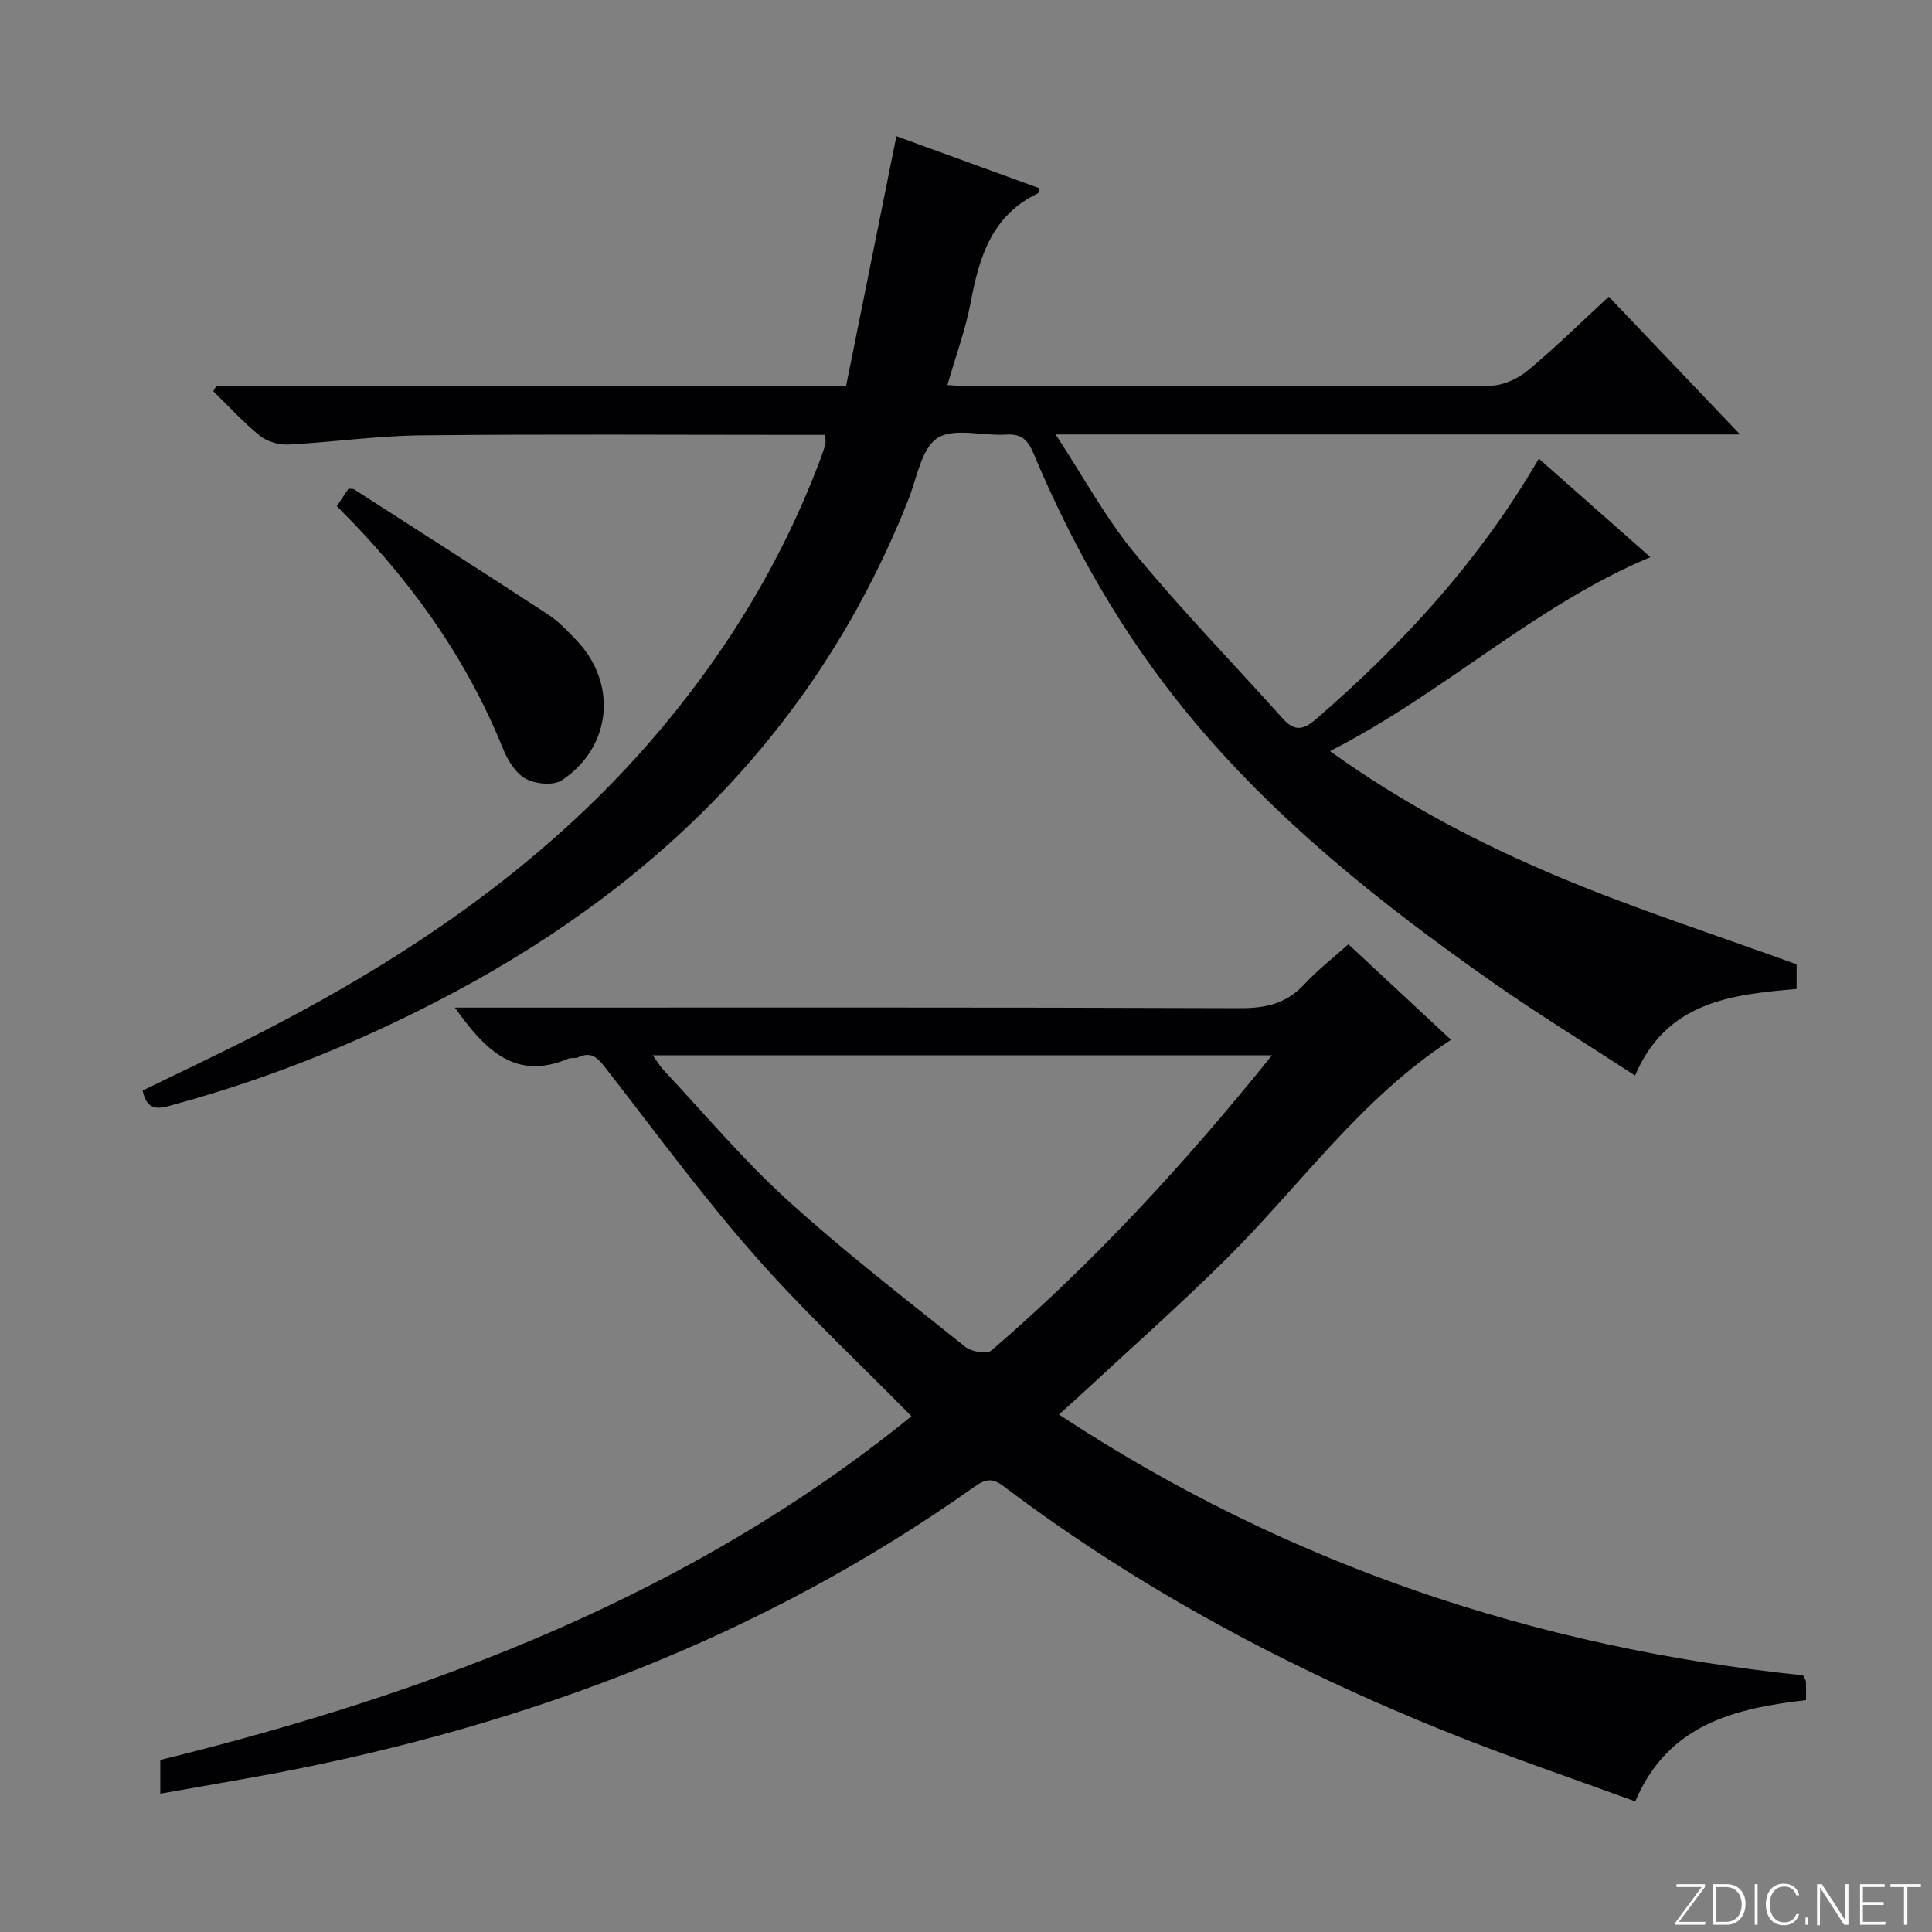
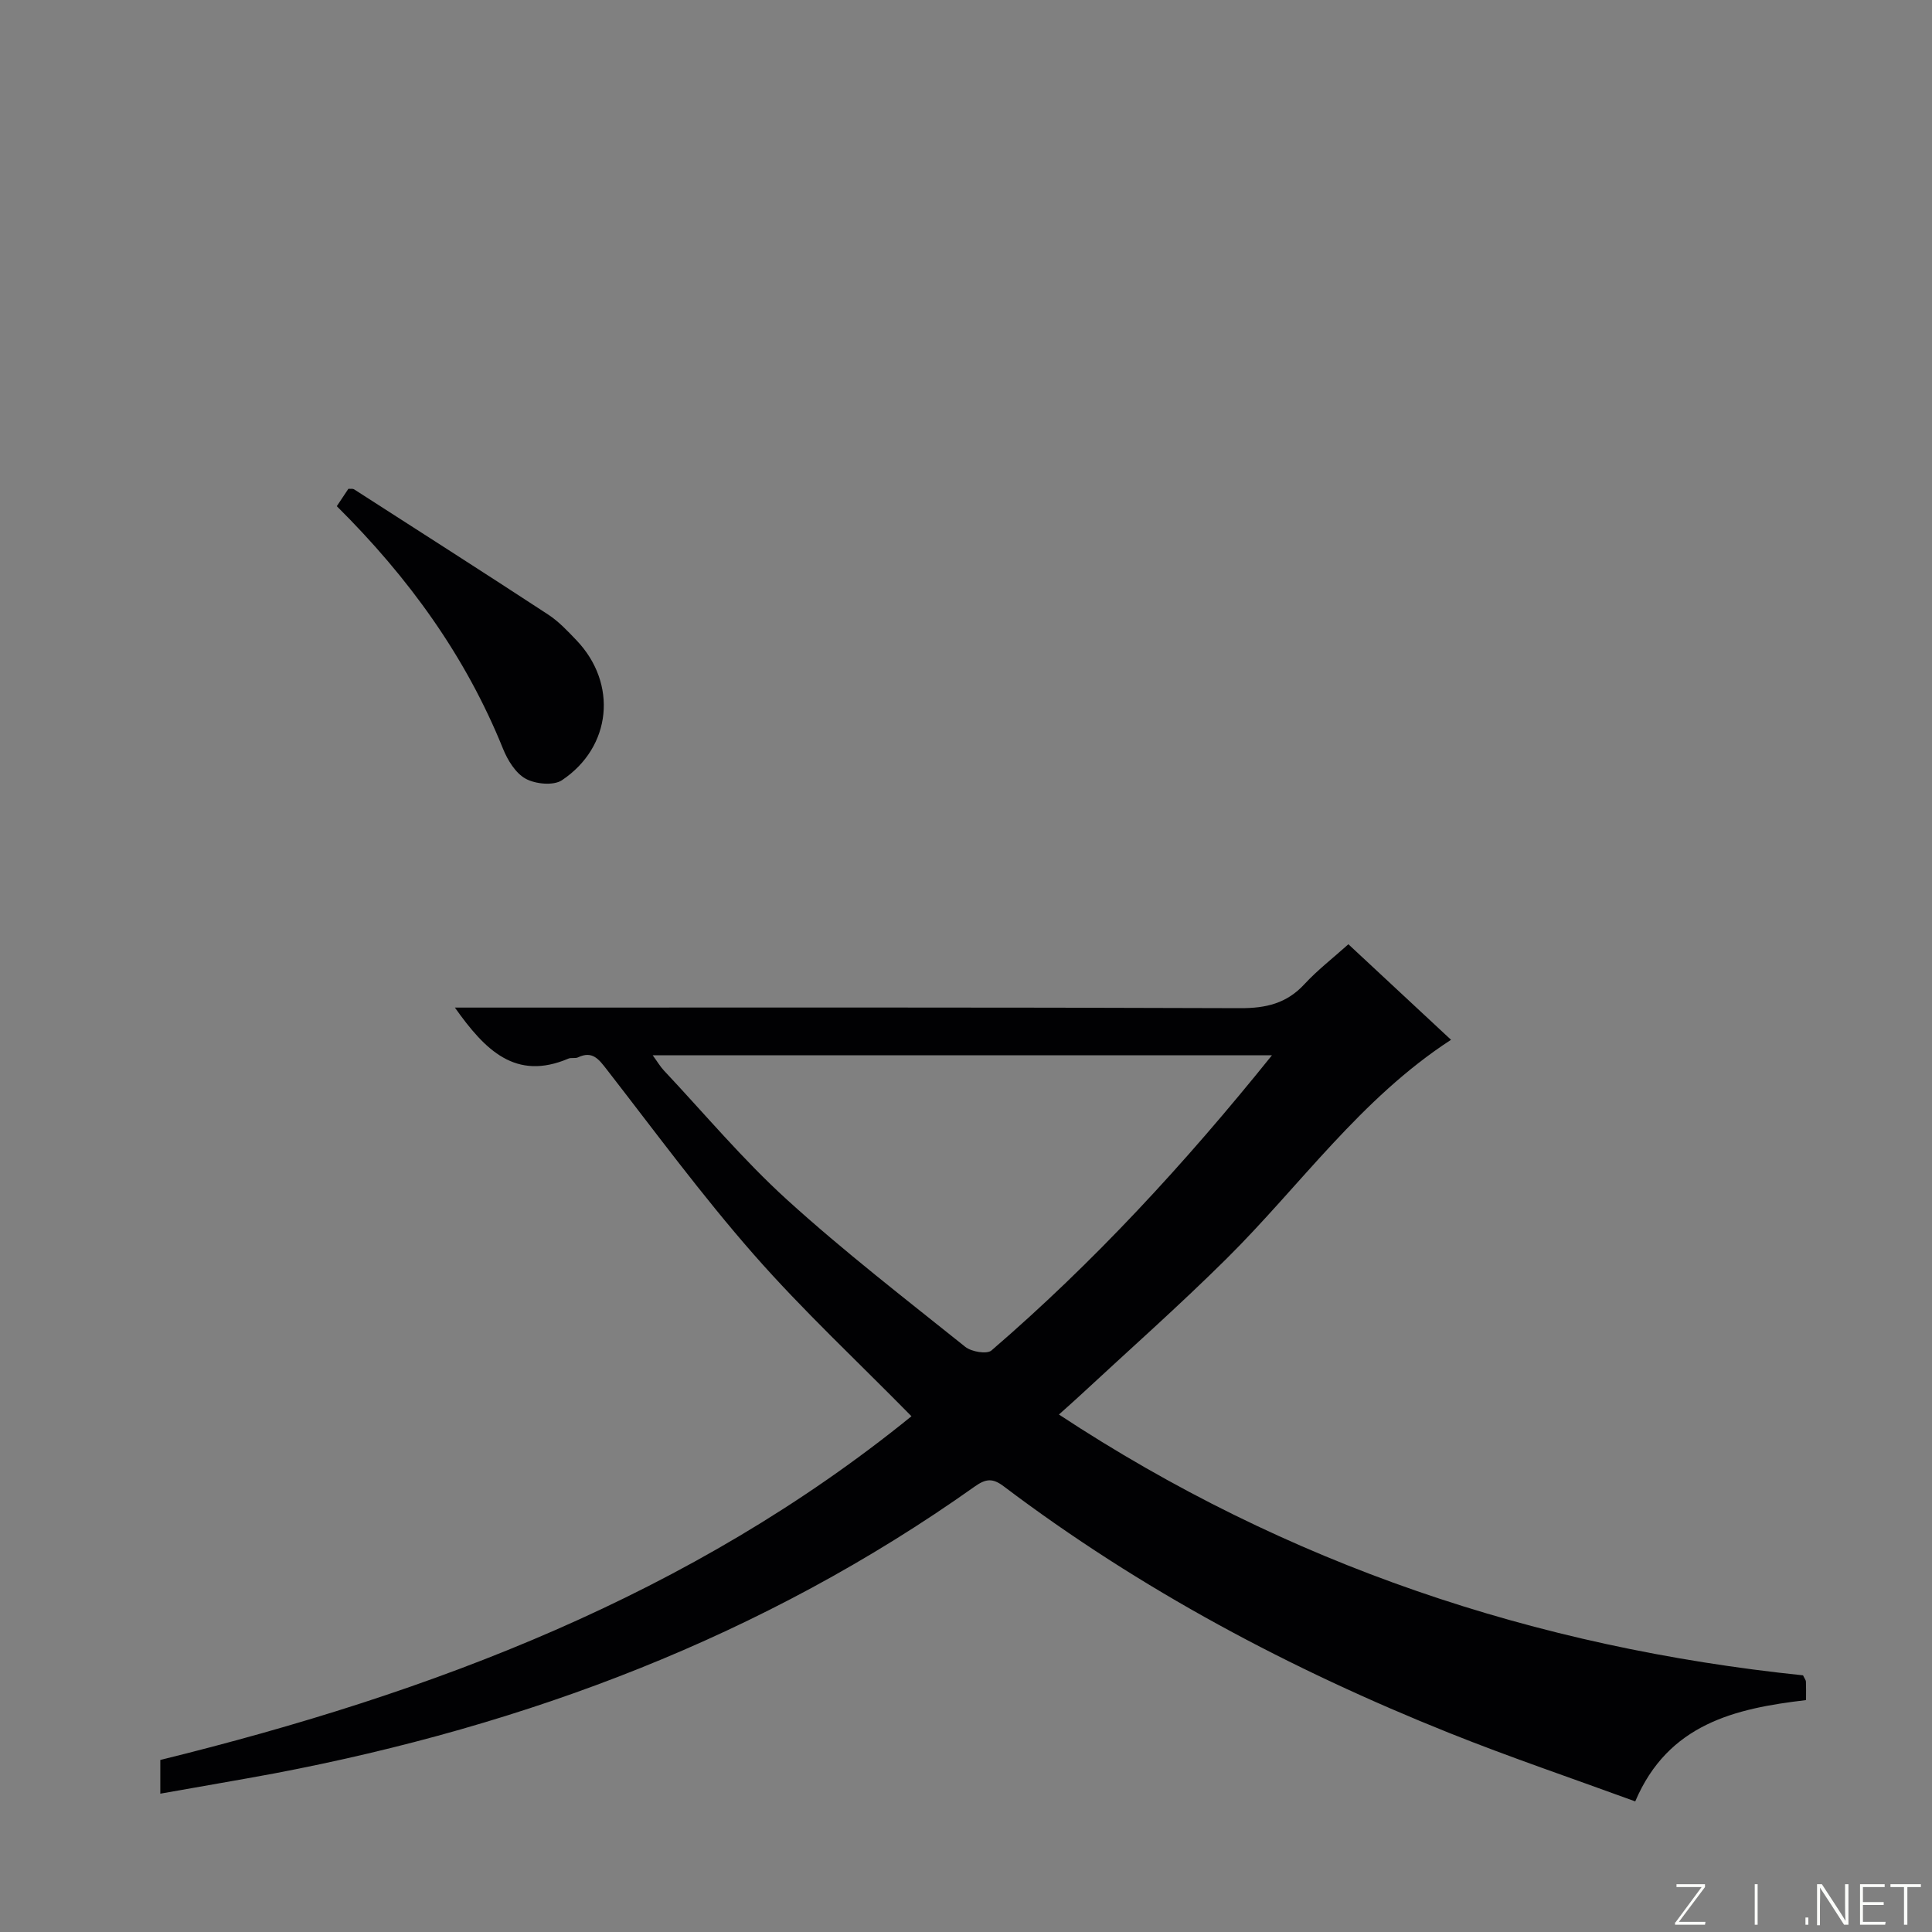
<svg xmlns="http://www.w3.org/2000/svg" enable-background="new 0 0 400 400" viewBox="0 0 400 400">
  <rect x="0" y="0" width="400" height="400" fill="#808080" stroke="none" />
  <g fill="#fbfcfa">
    <path d="m346.9 398 5.4-7.3h-5.2v-.6h5.9v.6l-5.4 7.2h5.5l-.1.6h-6.2v-.5z" />
-     <path d="m354.7 390.1h2.8c2.3 0 3.9 1.6 3.9 4.1s-1.6 4.3-3.9 4.3h-2.8zm.6 7.8h2c2.2 0 3.3-1.6 3.3-3.6 0-1.8-1-3.6-3.3-3.6h-2z" />
    <path d="m363.9 390.1v8.4h-.6v-8.4z" />
-     <path d="m372.5 396.3c-.4 1.3-1.4 2.3-3.2 2.3-2.4 0-3.7-1.9-3.7-4.3 0-2.3 1.2-4.3 3.7-4.3 1.8 0 2.9 1 3.2 2.4h-.6c-.4-1.1-1.1-1.8-2.5-1.8-2.1 0-3 1.9-3 3.7s.9 3.7 3 3.7c1.4 0 2.1-.7 2.5-1.7z" />
    <path d="m373.8 398.5v-1.5h.6v1.5z" />
    <path d="m376.2 398.5v-8.4h1c1.3 2 4.4 6.7 4.9 7.6-.1-1.2-.1-2.4-.1-3.8v-3.8h.7v8.4h-.9c-1.2-1.9-4.4-6.8-5-7.7.1 1.1 0 2.3 0 3.9v3.9h-.6z" />
    <path d="m390 394.4h-4.3v3.5h4.7l-.1.6h-5.2v-8.4h5.1v.6h-4.5v3.1h4.3v.7z" />
    <path d="m394.2 390.7h-2.8v-.6h6.3v.6h-2.8v7.8h-.7z" />
  </g>
-   <path d="m44.78 79.92h130.39c3.47-17.21 6.92-34.35 10.42-51.72 9.72 3.54 19.68 7.16 29.64 10.79-.16.53-.17.96-.34 1.04-9.5 4.52-12.15 13.11-13.91 22.52-1.06 5.67-3.1 11.15-4.83 17.17 1.81.1 3.37.26 4.94.26 35.83.01 71.65.08 107.48-.13 2.62-.01 5.68-1.43 7.75-3.15 5.63-4.66 10.85-9.83 16.76-15.28 8.81 9.25 17.55 18.42 27.18 28.53-47.53 0-93.84 0-141.71 0 5.9 8.99 10.42 17.39 16.38 24.6 9.71 11.78 20.39 22.77 30.59 34.15 2.39 2.66 4.13 2.62 6.95.18 18-15.55 33.88-32.89 46.13-53.92 7.94 7.01 15.62 13.79 23.09 20.39-24.04 10.07-42.69 28.14-66.33 40.16 15.39 11.05 31.03 19.16 47.2 25.97 15.98 6.72 32.54 12.04 49.41 18.18v5.09c-13.42 1.17-26.87 2.53-33.45 17.93-10.19-6.65-20.22-12.8-29.83-19.55-23.08-16.21-45.07-33.71-63.06-55.7-13.26-16.21-23.54-34.22-31.62-53.48-1.22-2.91-2.55-4.17-5.76-3.97-4.81.31-10.73-1.49-14.17.72-3.32 2.15-4.22 8.19-5.96 12.61-18.15 45.93-50.51 78.73-93.54 101.84-18.53 9.95-37.83 17.84-58.09 23.41-2.85.78-5.95 2.14-6.96-2.78 8.13-3.97 16.34-7.83 24.42-11.97 30.14-15.44 57.86-34.15 80.33-59.89 15.24-17.46 27.26-36.87 35.47-58.58.41-1.09.8-2.18 1.11-3.3.13-.46.02-.98.02-2-1.86 0-3.62 0-5.39 0-26.16 0-52.33-.18-78.48.1-9.11.1-18.21 1.43-27.33 1.9-1.96.1-4.39-.61-5.89-1.83-3.44-2.78-6.45-6.11-9.63-9.21.2-.34.41-.71.62-1.08z" fill="#010103" />
  <path d="m33.19 371.36c0-2.77 0-4.72 0-6.98 56.37-13.88 109.89-34.13 155.52-71.16-11.14-11.34-22.48-21.9-32.65-33.49-10.73-12.23-20.41-25.4-30.41-38.27-1.68-2.16-2.98-3.97-5.99-2.54-.57.27-1.38 0-1.97.25-10.94 4.65-17.24-1.71-23.51-10.56h6.12c52.15 0 104.3-.08 156.45.12 5.35.02 9.63-.97 13.32-4.97 2.68-2.9 5.85-5.35 9.1-8.26 7.1 6.6 14 13.03 21.25 19.78-18.73 12.17-31.18 30.14-46.44 45.28-9.92 9.84-20.41 19.11-30.66 28.63-1.19 1.1-2.41 2.17-4.08 3.67 47.22 31.11 98.78 48.27 154.06 54 .34.72.59 1 .6 1.3.05 1.14.02 2.29.02 3.83-14.73 1.72-28.56 4.95-35.36 20.97-13.06-4.78-25.93-9.13-38.51-14.17-32.86-13.16-63.93-29.67-92.25-51.07-2.3-1.74-3.71-1.57-6.01.06-43.74 31.04-92.68 49.44-145.06 59.4-7.64 1.42-15.31 2.71-23.54 4.18zm230.16-152.88c-43.23 0-85.41 0-128.22 0 1.01 1.38 1.57 2.35 2.31 3.14 8.44 8.98 16.39 18.49 25.48 26.75 11.8 10.72 24.47 20.5 36.93 30.48 1.27 1.02 4.47 1.57 5.42.75 21.13-18.19 39.96-38.59 58.08-61.12z" fill="#010103" />
  <path d="m69.73 104.8c1-1.5 1.72-2.59 2.4-3.6.55.04.93-.05 1.16.1 13.41 8.62 26.85 17.2 40.19 25.93 2.2 1.44 4.07 3.44 5.9 5.36 8.5 8.92 7.29 22.05-3.04 28.95-1.74 1.16-5.48.8-7.5-.31-2.1-1.15-3.75-3.85-4.7-6.22-7.73-19.15-19.56-35.47-34.41-50.21z" fill="#010103" />
</svg>